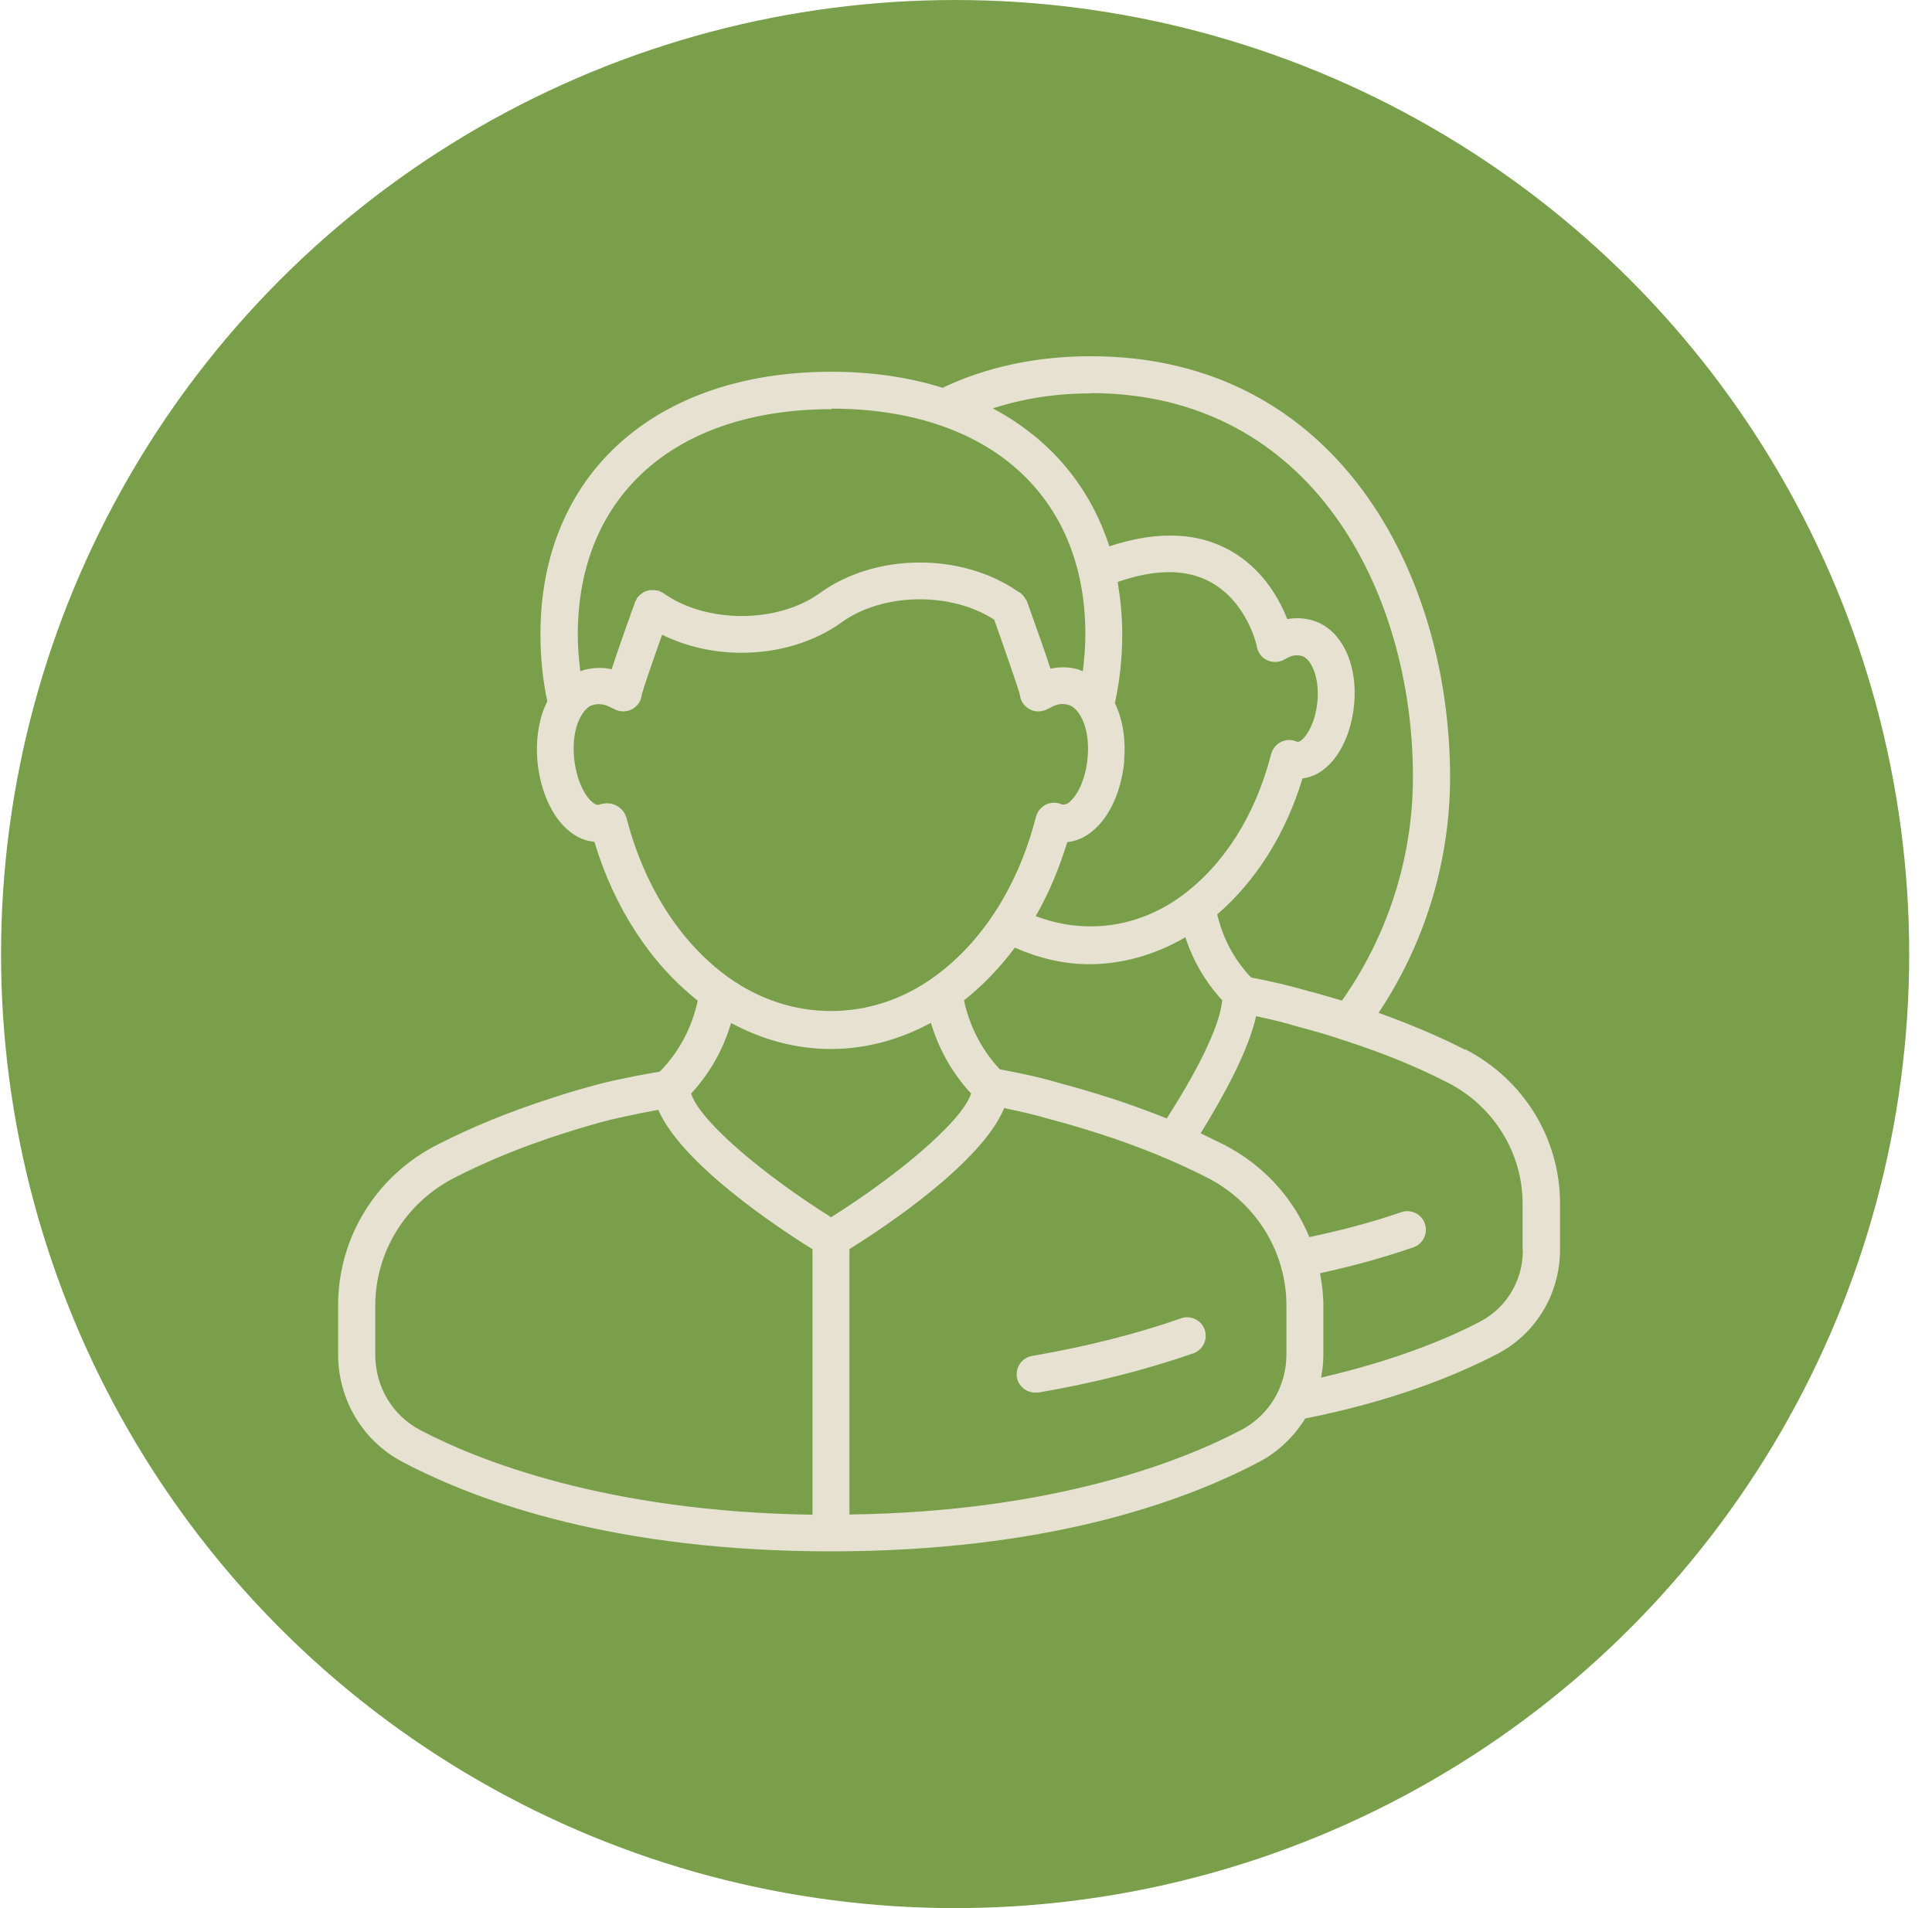
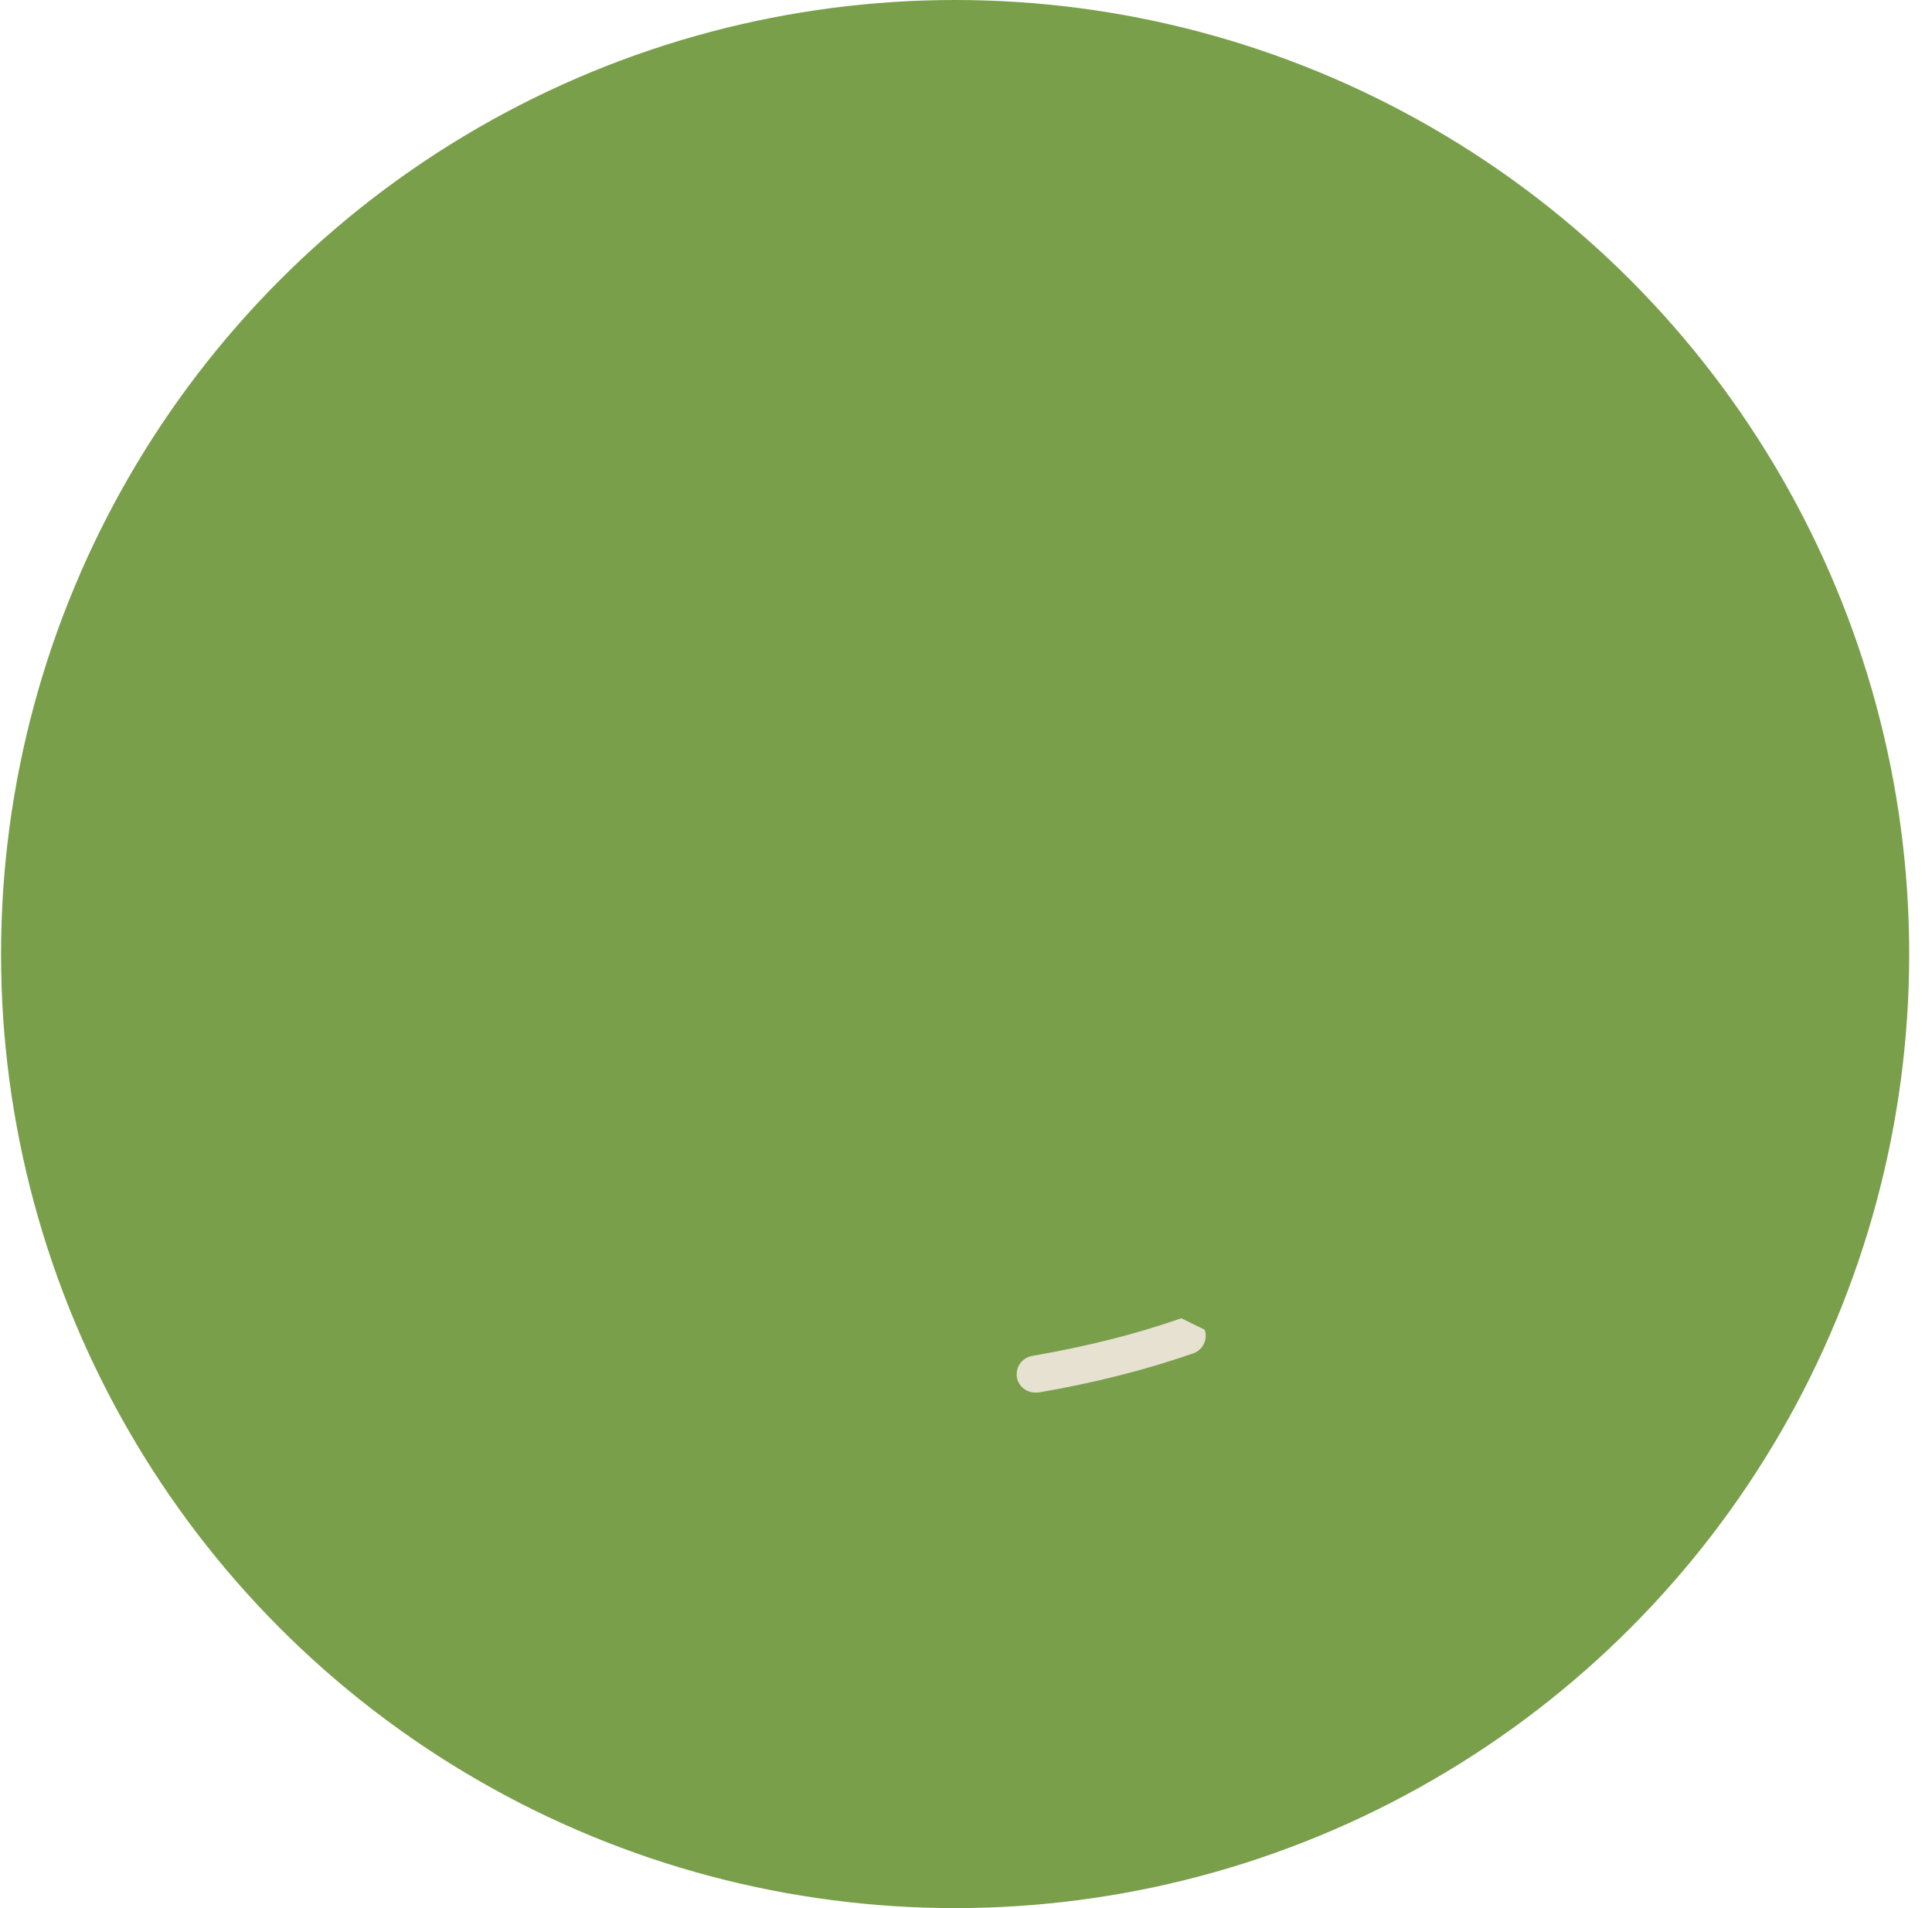
<svg xmlns="http://www.w3.org/2000/svg" fill="none" height="80" viewBox="0 0 81 80" width="81">
  <circle cx="40.044" cy="40" fill="#799f4b" r="40" />
  <g fill="#e6e1d1">
-     <path d="m61.425 44.012c-1.099-.566-2.326-1.078-3.628-1.547 1.867-2.796 2.998-6.221 2.998-9.881 0-8.494-4.716-17.649-15.067-17.649-2.358 0-4.428.48-6.21 1.323-1.398-.438-2.956-.672-4.663-.672-7.405 0-12.197 4.322-12.197 11.001 0 .971.096 1.921.288 2.817-.341.672-.491 1.547-.416 2.497.117 1.248.608 2.348 1.323 2.934.331.277.694.427 1.067.459.832 2.764 2.348 5.09 4.332 6.659-.245 1.142-.779 2.145-1.59 2.977-1.515.256-2.444.491-2.465.501-.651.171-1.334.363-2.134.63-1.729.555-3.329 1.216-4.748 1.942-2.561 1.312-4.14 3.895-4.14 6.733v2.038c0 1.91 1.035 3.649 2.71 4.524 3.244 1.707 8.985 3.745 17.948 3.745s14.704-2.038 17.948-3.745c.811-.427 1.473-1.067 1.942-1.825 3.596-.715 6.264-1.771 8.078-2.721 1.601-.843 2.604-2.518 2.604-4.354v-1.942c0-2.721-1.526-5.207-3.98-6.466zm-15.696-27.53c9.283 0 13.509 8.344 13.509 16.091 0 3.511-1.131 6.765-2.977 9.38-.502-.149-.96-.288-1.387-.395-.768-.224-1.59-.416-2.422-.576-.715-.758-1.185-1.643-1.419-2.646 1.622-1.398 2.87-3.372 3.575-5.698.331-.043.662-.181.95-.427.662-.544 1.11-1.547 1.216-2.689.16-1.75-.576-3.191-1.782-3.521-.395-.107-.736-.096-1.024-.043-.32-.822-.95-1.953-2.134-2.721-1.441-.928-3.233-1.024-5.325-.331-.822-2.54-2.508-4.524-4.887-5.784 1.248-.405 2.614-.629 4.119-.629zm.864 29.568c-.8-.256-1.483-.459-2.102-.619-.854-.256-1.707-.438-2.572-.598-.758-.811-1.259-1.782-1.505-2.892.79-.619 1.505-1.366 2.134-2.209.992.438 2.049.694 3.116.694 1.398 0 2.774-.395 4.033-1.131.32.982.832 1.867 1.547 2.646-.128 1.184-1.12 3.062-2.326 4.951-.747-.299-1.515-.576-2.316-.843zm.533-14.149c.085-.918-.064-1.761-.384-2.422.203-.928.309-1.889.309-2.892 0-.758-.075-1.483-.192-2.187 1.558-.544 2.87-.555 3.884 0 1.483.8 1.91 2.518 1.942 2.657.021.213.139.416.309.544.203.149.459.192.694.117.053-.011.128-.043.235-.107.149-.085.363-.192.662-.107.331.085.747.8.651 1.889-.075.811-.384 1.398-.662 1.633-.075.064-.139.085-.192.075-.213-.096-.448-.107-.661 0-.213.096-.363.288-.427.512-.651 2.55-1.985 4.663-3.777 5.965-1.846 1.345-4.076 1.601-6.093.832.544-.95.982-1.995 1.323-3.105.373-.032.736-.192 1.067-.469.715-.587 1.206-1.686 1.323-2.934zm-12.271-14.768c6.562 0 10.649 3.617 10.649 9.454 0 .534-.043 1.046-.107 1.558-.064-.021-.117-.053-.181-.075-.448-.128-.854-.107-1.174-.032-.181-.555-.48-1.419-.982-2.817 0-.021-.032-.043-.043-.064-.021-.043-.043-.085-.075-.128-.032-.043-.064-.085-.107-.117-.021-.021-.032-.043-.053-.053-.043-.032-.085-.043-.128-.075-2.358-1.622-5.954-1.601-8.27.075-1.782 1.291-4.791 1.291-6.584 0-.032-.021-.064-.032-.096-.043-.032-.021-.053-.043-.096-.053-.011 0-.032 0-.043 0-.053-.011-.107-.021-.16-.021-.053 0-.096 0-.139 0s-.096.021-.139.032c-.053.011-.096.032-.139.053-.043.021-.075.053-.117.085s-.085.064-.117.107c0 .011-.021.021-.032.032-.021.032-.032.064-.043.096-.021.032-.043.053-.053.096-.502 1.387-.8 2.262-.982 2.817-.32-.075-.715-.085-1.174.032-.043.011-.096.043-.139.053-.064-.501-.107-1.014-.107-1.536 0-5.826 4.076-9.454 10.649-9.454zm-8.611 17.116c-.053-.224-.245-.406-.459-.501s-.491-.085-.694 0c-.085.011-.192-.064-.256-.117-.299-.245-.672-.886-.768-1.878-.117-1.323.395-2.091.79-2.198.373-.096.63.043.8.128.107.053.192.096.245.107.235.075.491.032.694-.117.171-.128.288-.32.309-.533.053-.245.438-1.355.854-2.529 1.014.501 2.166.758 3.329.758 1.515 0 3.02-.427 4.204-1.28 1.729-1.248 4.599-1.28 6.392-.107.491 1.387 1.003 2.86 1.078 3.159.021.213.139.406.309.533.203.149.459.192.694.117.053-.011.139-.053.245-.107.171-.096.427-.235.8-.128.384.107.907.875.79 2.198-.085.992-.47 1.633-.768 1.878-.053.043-.171.128-.309.096-.213-.096-.459-.096-.662 0-.203.096-.363.288-.427.512-.726 2.86-2.23 5.239-4.247 6.701-2.646 1.931-6.05 1.931-8.697 0-2.006-1.462-3.511-3.841-4.236-6.701zm4.396 8.633c1.312.715 2.742 1.099 4.194 1.099s2.881-.384 4.194-1.099c.331 1.11.896 2.113 1.686 2.966-.395 1.206-3.169 3.489-5.869 5.186-2.71-1.697-5.485-3.98-5.869-5.186.79-.854 1.345-1.846 1.675-2.956zm-14.907 13.904v-2.038c0-2.252 1.27-4.311 3.297-5.357 1.345-.694 2.86-1.312 4.514-1.846.768-.245 1.419-.438 2.049-.598.032 0 .779-.192 2.006-.416.982 2.262 4.962 4.908 6.466 5.847v11.129c-8.633-.128-14-2.262-16.454-3.553-1.163-.608-1.878-1.825-1.878-3.158zm38.201 0c0 1.334-.715 2.54-1.878 3.159-2.454 1.291-7.811 3.436-16.443 3.553v-11.129c1.515-.939 5.559-3.639 6.488-5.912.662.139 1.323.288 1.963.48.619.16 1.27.352 2.038.598 1.654.533 3.169 1.152 4.524 1.846 2.038 1.046 3.308 3.105 3.308 5.357v2.038zm9.913-4.364c0 1.259-.683 2.401-1.771 2.977-1.312.694-3.543 1.633-6.69 2.358.064-.32.096-.64.096-.971v-2.038c0-.459-.053-.918-.139-1.366 1.377-.299 2.689-.662 3.916-1.088.406-.139.619-.587.48-.992-.139-.406-.587-.619-.992-.48-1.195.416-2.497.758-3.852 1.046-.672-1.643-1.921-3.02-3.575-3.873-.32-.16-.651-.32-.982-.48 1.067-1.729 2.006-3.511 2.326-4.909.608.128 1.195.267 1.782.448.587.149 1.206.331 1.942.576 1.579.512 3.02 1.099 4.311 1.761 1.931.992 3.137 2.945 3.137 5.079v1.942z" />
-     <path d="m49.526 55.27c-1.921.672-4.023 1.195-6.253 1.579-.427.075-.704.469-.64.896.064.373.395.64.768.64h.128c2.316-.395 4.503-.95 6.498-1.643.406-.139.619-.587.48-.992s-.587-.619-.992-.48z" />
+     <path d="m49.526 55.27c-1.921.672-4.023 1.195-6.253 1.579-.427.075-.704.469-.64.896.064.373.395.64.768.64h.128c2.316-.395 4.503-.95 6.498-1.643.406-.139.619-.587.48-.992z" />
  </g>
</svg>